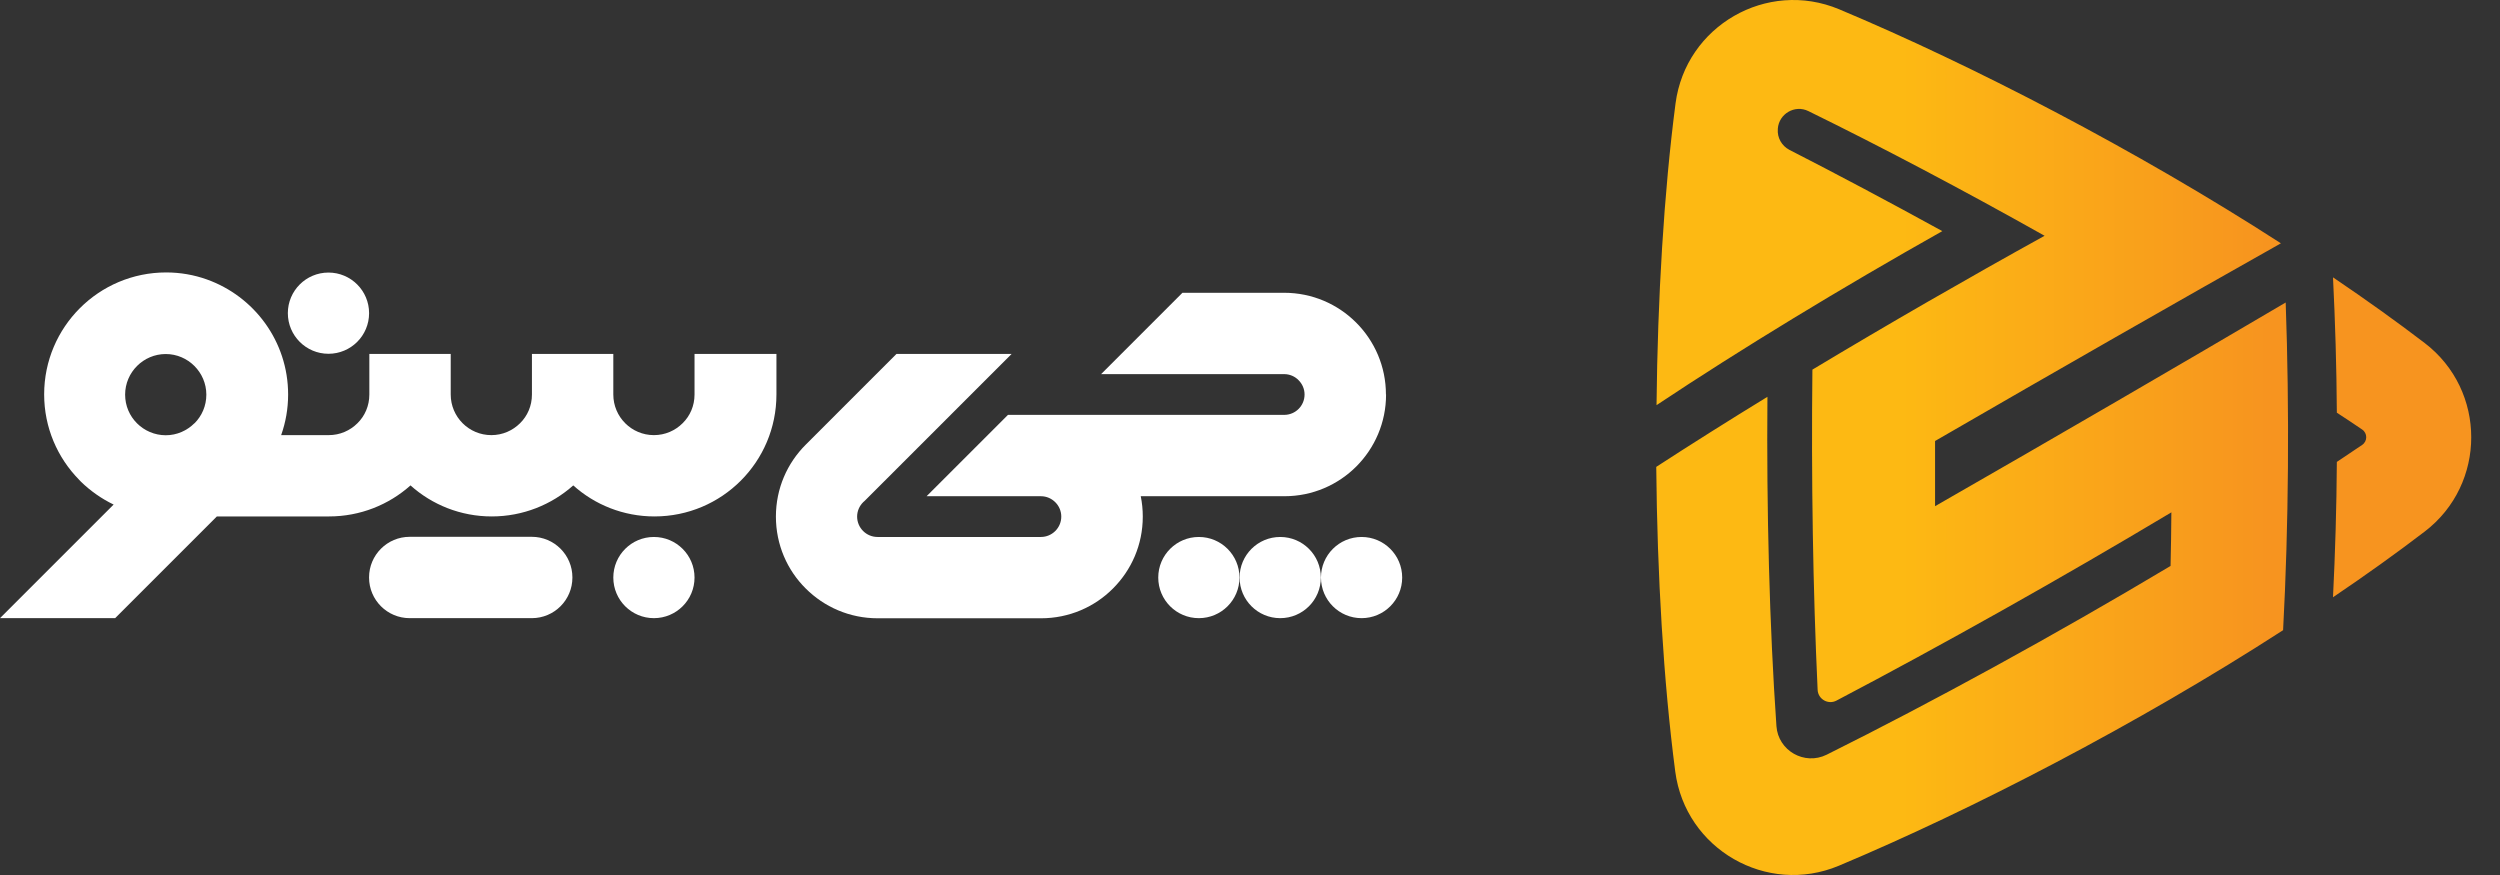
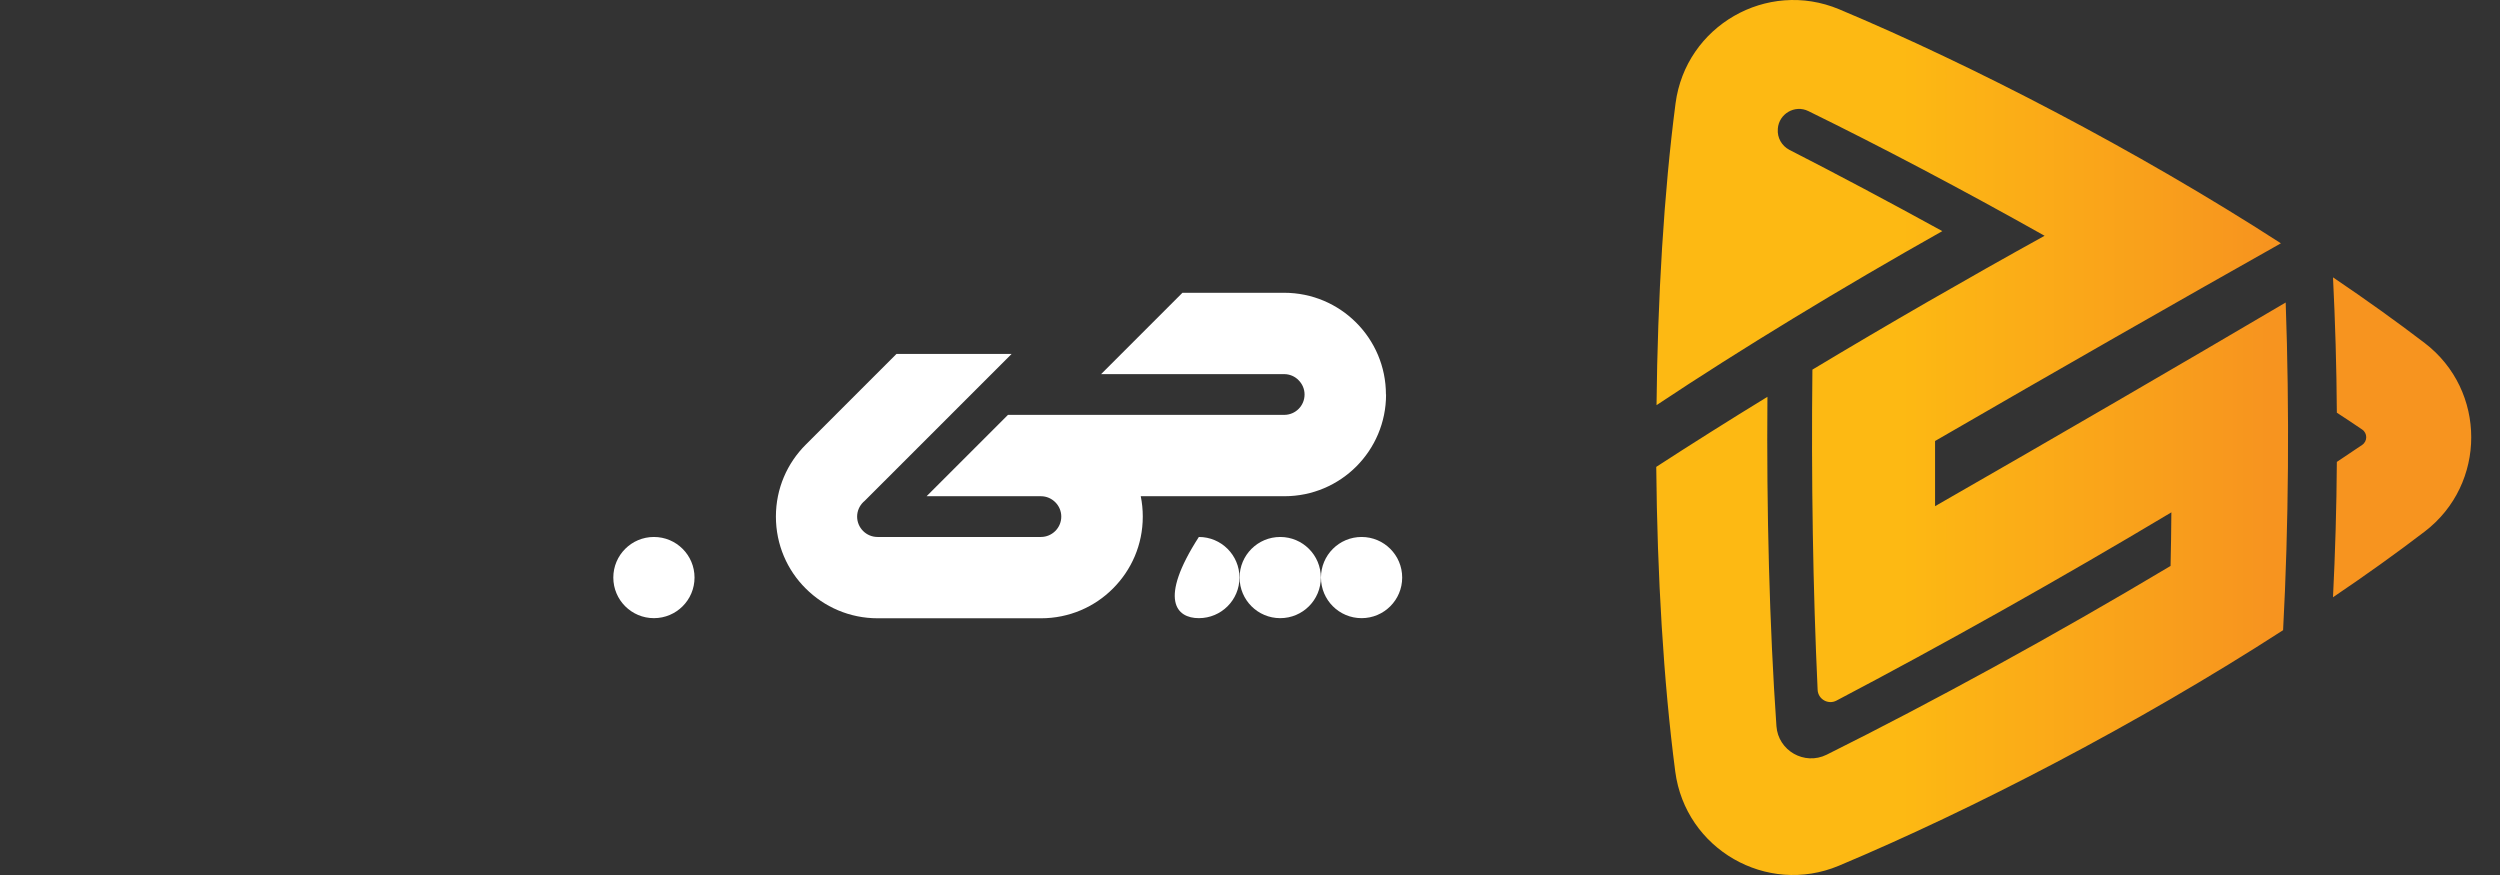
<svg xmlns="http://www.w3.org/2000/svg" width="80" height="28" viewBox="0 0 80 28" fill="none">
  <rect x="0" y="0" width="80" height="28" fill="#333333" stroke="none" />
  <path d="M53.009 14.934C54.116 14.216 55.306 13.464 56.558 12.698C56.527 16.329 56.623 20.03 56.846 23.237C56.903 24.024 57.743 24.501 58.452 24.151C61.826 22.471 65.756 20.323 69.458 18.11C69.471 17.541 69.48 16.968 69.484 16.395C65.931 18.521 62.115 20.66 58.767 22.419C58.501 22.559 58.177 22.375 58.164 22.073C58.015 18.884 57.958 15.306 57.997 11.828C60.413 10.376 62.973 8.901 65.427 7.545C62.789 6.062 60.19 4.693 57.87 3.556C57.437 3.341 56.925 3.639 56.89 4.12C56.89 4.124 56.89 4.129 56.89 4.133C56.868 4.409 57.017 4.667 57.258 4.794C58.789 5.577 60.443 6.456 62.154 7.396C58.951 9.199 55.722 11.159 53.009 12.965C53.044 9.54 53.245 6.167 53.617 3.311C53.941 0.83 56.54 -0.67 58.851 0.296C63.086 2.073 68.346 4.789 72.989 7.786C69.733 9.619 65.769 11.885 61.922 14.112C61.922 14.807 61.922 15.503 61.922 16.198C65.782 13.985 69.808 11.644 73.142 9.68C73.265 13.136 73.239 16.806 73.059 20.166C68.399 23.176 63.104 25.914 58.842 27.704C56.531 28.67 53.932 27.17 53.608 24.689C53.232 21.811 53.031 18.399 53 14.943L53.009 14.934ZM74.656 19.112C75.707 18.403 76.695 17.694 77.593 17.008C79.575 15.49 79.575 12.497 77.593 10.979C76.695 10.293 75.711 9.588 74.656 8.875C74.726 10.288 74.77 11.745 74.779 13.206C75.055 13.385 75.326 13.565 75.588 13.744C75.763 13.862 75.763 14.12 75.588 14.238C75.321 14.418 75.055 14.597 74.779 14.781C74.77 16.242 74.726 17.699 74.656 19.112Z" fill="url(#paint0_linear_53_1371)" />
  <path fill-rule="evenodd" clip-rule="evenodd" d="M44.354 12.624C44.354 13.525 43.991 14.335 43.404 14.925C42.814 15.516 42 15.879 41.103 15.879H36.504C36.547 16.089 36.569 16.308 36.569 16.531C36.569 17.432 36.206 18.241 35.615 18.832C35.029 19.422 34.211 19.785 33.314 19.785H28.084C27.188 19.785 26.373 19.422 25.783 18.832C25.192 18.246 24.829 17.432 24.829 16.531C24.829 15.63 25.192 14.82 25.783 14.23L28.688 11.325H32.373L27.669 16.028C27.669 16.028 27.638 16.058 27.621 16.071C27.503 16.189 27.428 16.351 27.428 16.531C27.428 16.89 27.721 17.183 28.08 17.183H33.309C33.668 17.183 33.961 16.89 33.961 16.531C33.961 16.351 33.887 16.189 33.769 16.071C33.651 15.953 33.489 15.879 33.309 15.879H29.651L32.255 13.276H41.094C41.457 13.276 41.746 12.983 41.746 12.624C41.746 12.445 41.672 12.283 41.553 12.165C41.44 12.047 41.273 11.972 41.094 11.972H35.235L37.838 9.369H41.094C42.892 9.369 44.35 10.826 44.35 12.624H44.354Z" fill="white" />
-   <path d="M38.363 19.781C39.081 19.781 39.663 19.2 39.663 18.482C39.663 17.764 39.081 17.183 38.363 17.183C37.646 17.183 37.064 17.764 37.064 18.482C37.064 19.2 37.646 19.781 38.363 19.781Z" fill="white" />
+   <path d="M38.363 19.781C39.081 19.781 39.663 19.2 39.663 18.482C39.663 17.764 39.081 17.183 38.363 17.183C37.064 19.2 37.646 19.781 38.363 19.781Z" fill="white" />
  <path d="M20.925 19.781C21.643 19.781 22.225 19.2 22.225 18.482C22.225 17.764 21.643 17.183 20.925 17.183C20.208 17.183 19.626 17.764 19.626 18.482C19.626 19.2 20.208 19.781 20.925 19.781Z" fill="white" />
-   <path d="M10.511 11.321C11.229 11.321 11.811 10.739 11.811 10.021C11.811 9.304 11.229 8.722 10.511 8.722C9.793 8.722 9.211 9.304 9.211 10.021C9.211 10.739 9.793 11.321 10.511 11.321Z" fill="white" />
  <path d="M40.967 19.781C41.685 19.781 42.267 19.2 42.267 18.482C42.267 17.764 41.685 17.183 40.967 17.183C40.249 17.183 39.667 17.764 39.667 18.482C39.667 19.2 40.249 19.781 40.967 19.781Z" fill="white" />
  <path d="M43.571 19.781C44.288 19.781 44.87 19.2 44.87 18.482C44.87 17.764 44.288 17.183 43.571 17.183C42.853 17.183 42.271 17.764 42.271 18.482C42.271 19.2 42.853 19.781 43.571 19.781Z" fill="white" />
-   <path fill-rule="evenodd" clip-rule="evenodd" d="M22.225 11.325V12.624C22.225 12.987 22.081 13.311 21.844 13.543C21.608 13.779 21.284 13.924 20.925 13.924C20.208 13.924 19.626 13.342 19.626 12.624V11.325H17.022V12.624C17.022 12.987 16.878 13.311 16.642 13.543C16.405 13.779 16.081 13.924 15.723 13.924C15.005 13.924 14.423 13.342 14.423 12.624V11.325H11.819V12.624C11.819 12.987 11.675 13.311 11.439 13.543C11.202 13.779 10.879 13.924 10.52 13.924H8.997C9.141 13.517 9.22 13.079 9.22 12.624C9.22 10.922 8.13 9.479 6.616 8.941C6.209 8.796 5.772 8.718 5.317 8.718C3.159 8.718 1.413 10.467 1.413 12.62C1.413 13.683 1.838 14.645 2.529 15.35C2.547 15.371 2.569 15.389 2.591 15.415C2.892 15.708 3.247 15.958 3.636 16.146L3.479 16.303L0 19.781H3.684L6.94 16.526H10.528C11.53 16.526 12.445 16.15 13.136 15.533C13.823 16.15 14.738 16.526 15.736 16.526C16.733 16.526 17.652 16.15 18.344 15.533C19.031 16.15 19.945 16.526 20.943 16.526C23.1 16.526 24.846 14.781 24.846 12.624V11.325H22.243H22.225ZM6.223 13.543C5.986 13.779 5.662 13.928 5.304 13.928C4.945 13.928 4.617 13.779 4.385 13.547C4.148 13.311 4.004 12.987 4.004 12.629C4.004 11.911 4.59 11.329 5.304 11.329C6.017 11.329 6.603 11.915 6.603 12.629C6.603 12.987 6.459 13.311 6.223 13.547V13.543Z" fill="white" />
-   <path d="M17.018 17.178H13.11C12.392 17.178 11.81 17.76 11.81 18.477V18.482C11.81 19.199 12.392 19.781 13.11 19.781H17.018C17.736 19.781 18.317 19.199 18.317 18.482V18.477C18.317 17.76 17.736 17.178 17.018 17.178Z" fill="white" />
  <defs>
    <linearGradient id="paint0_linear_53_1371" x1="53.009" y1="13.993" x2="79.076" y2="13.993" gradientUnits="userSpaceOnUse">
      <stop offset="0.3" stop-color="#FDB913" />
      <stop offset="0.75" stop-color="#F7941F" />
    </linearGradient>
  </defs>
</svg>